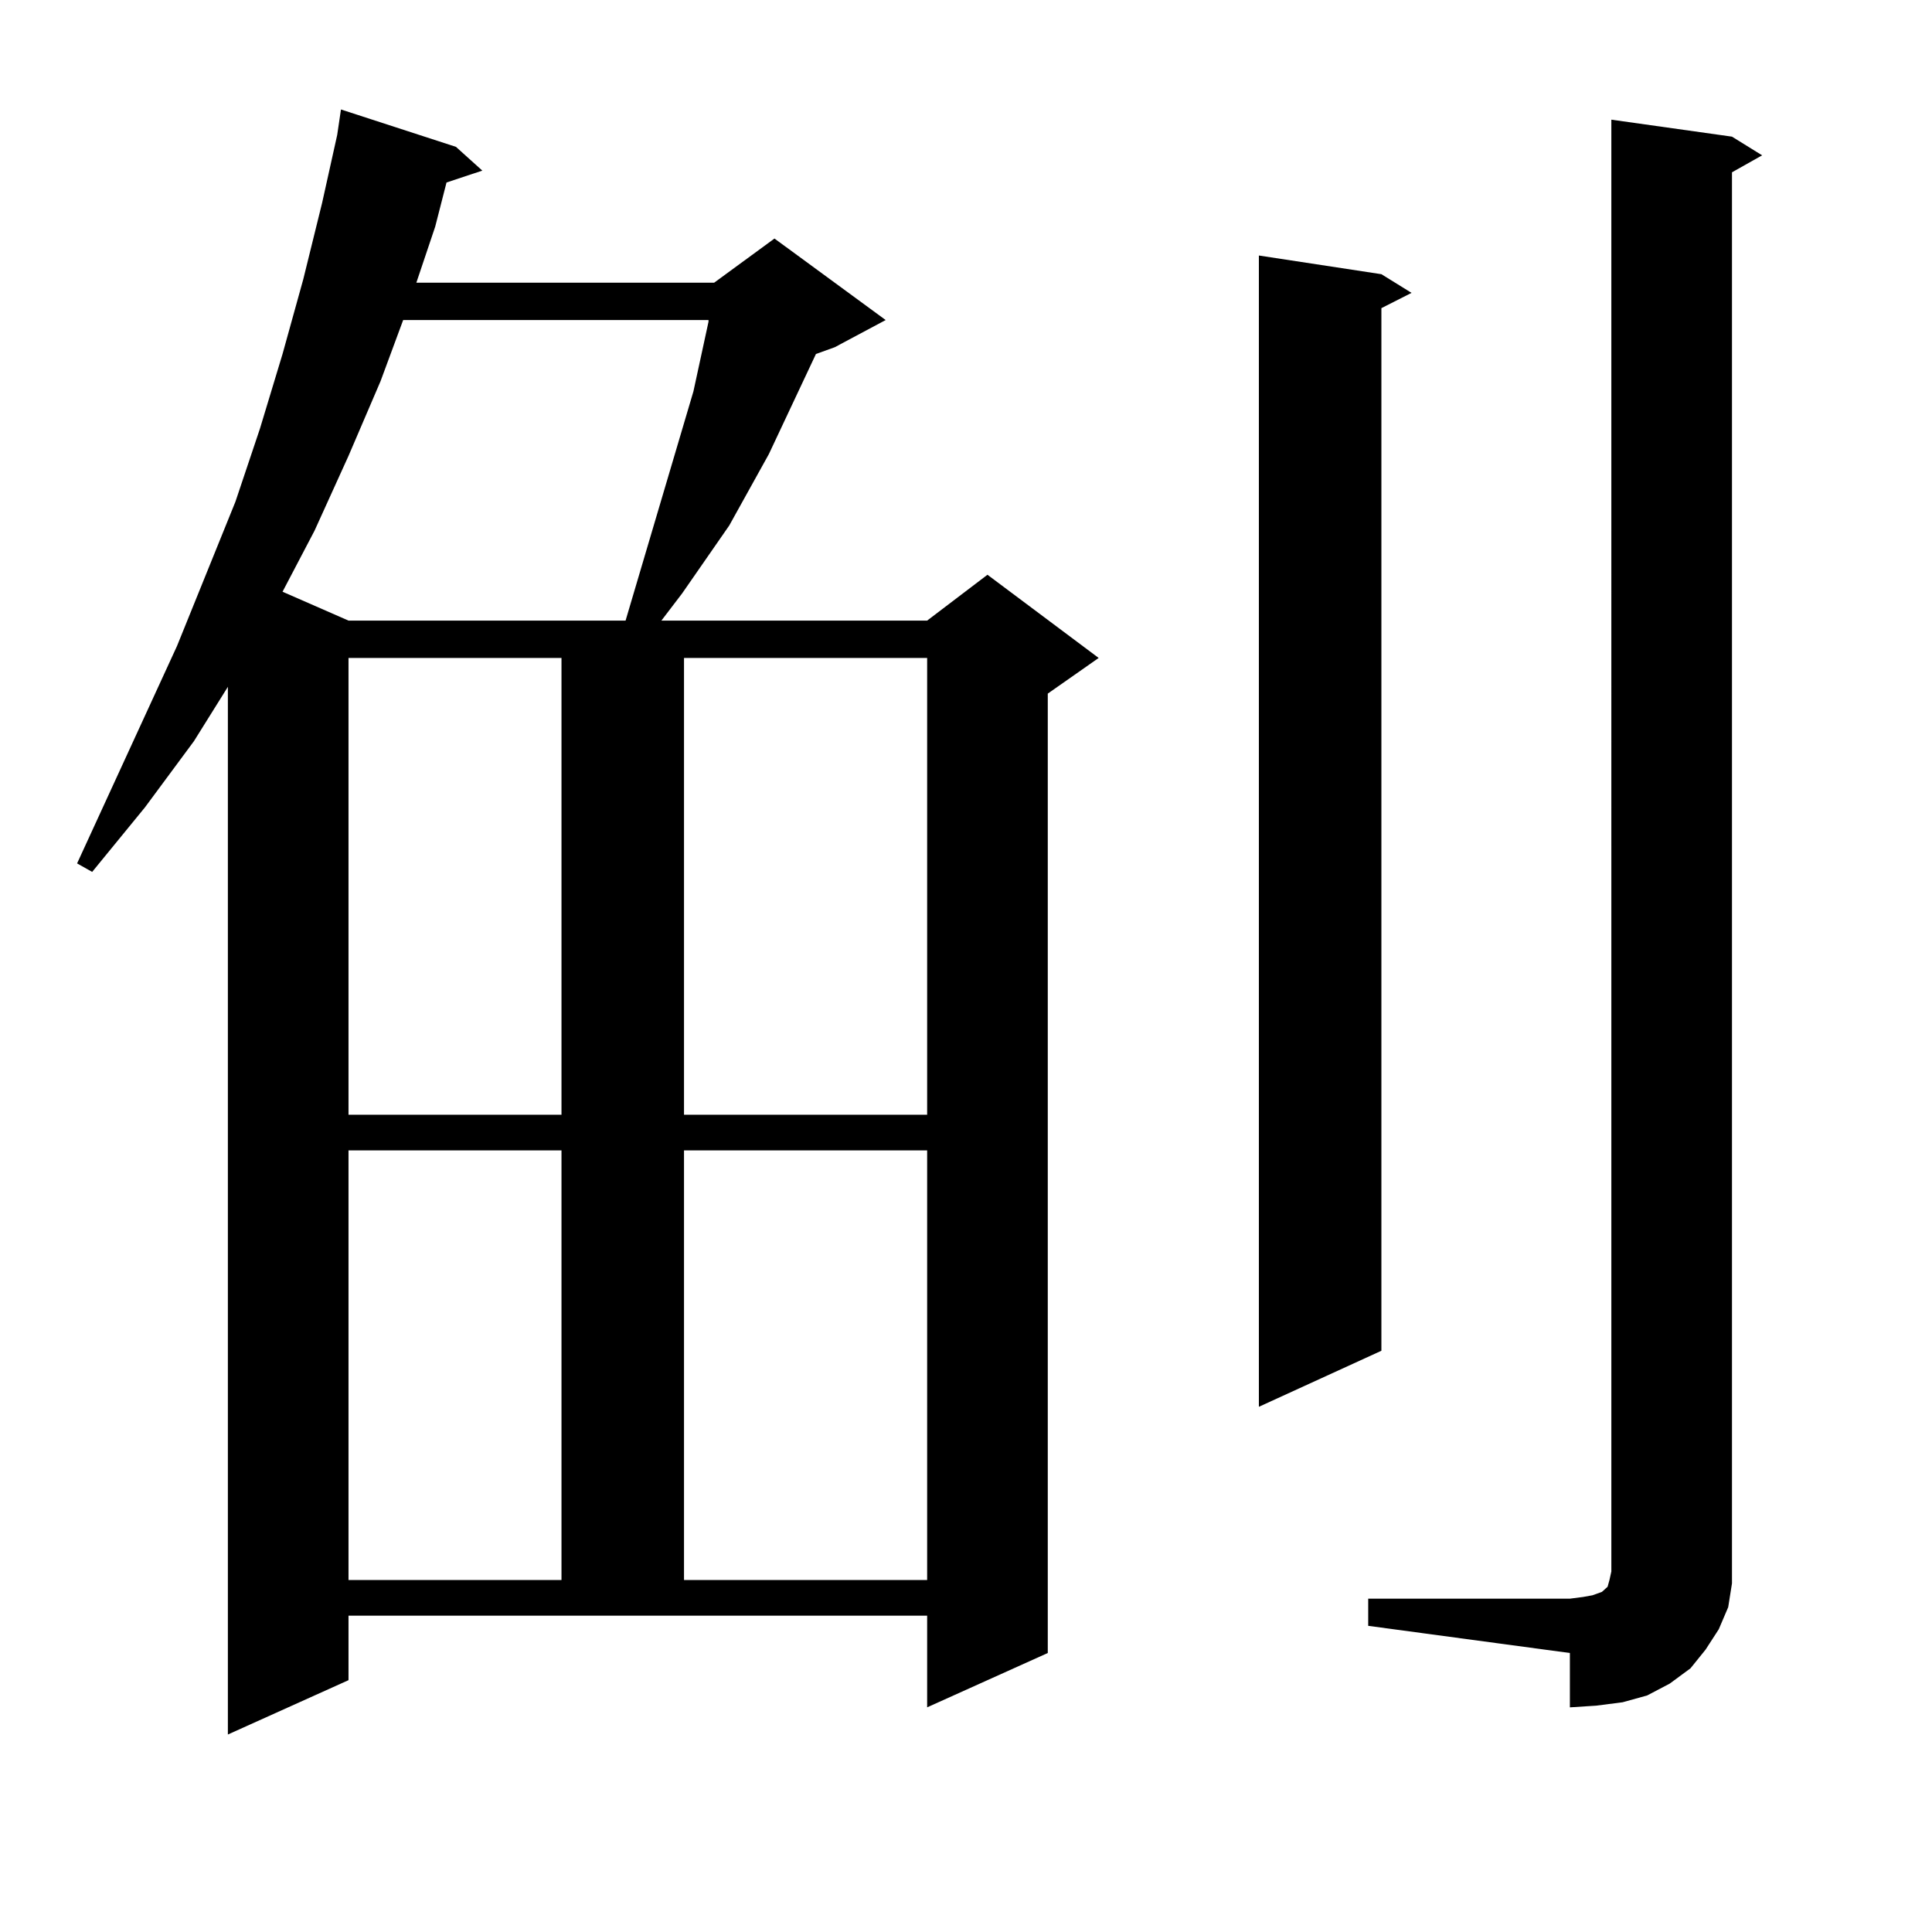
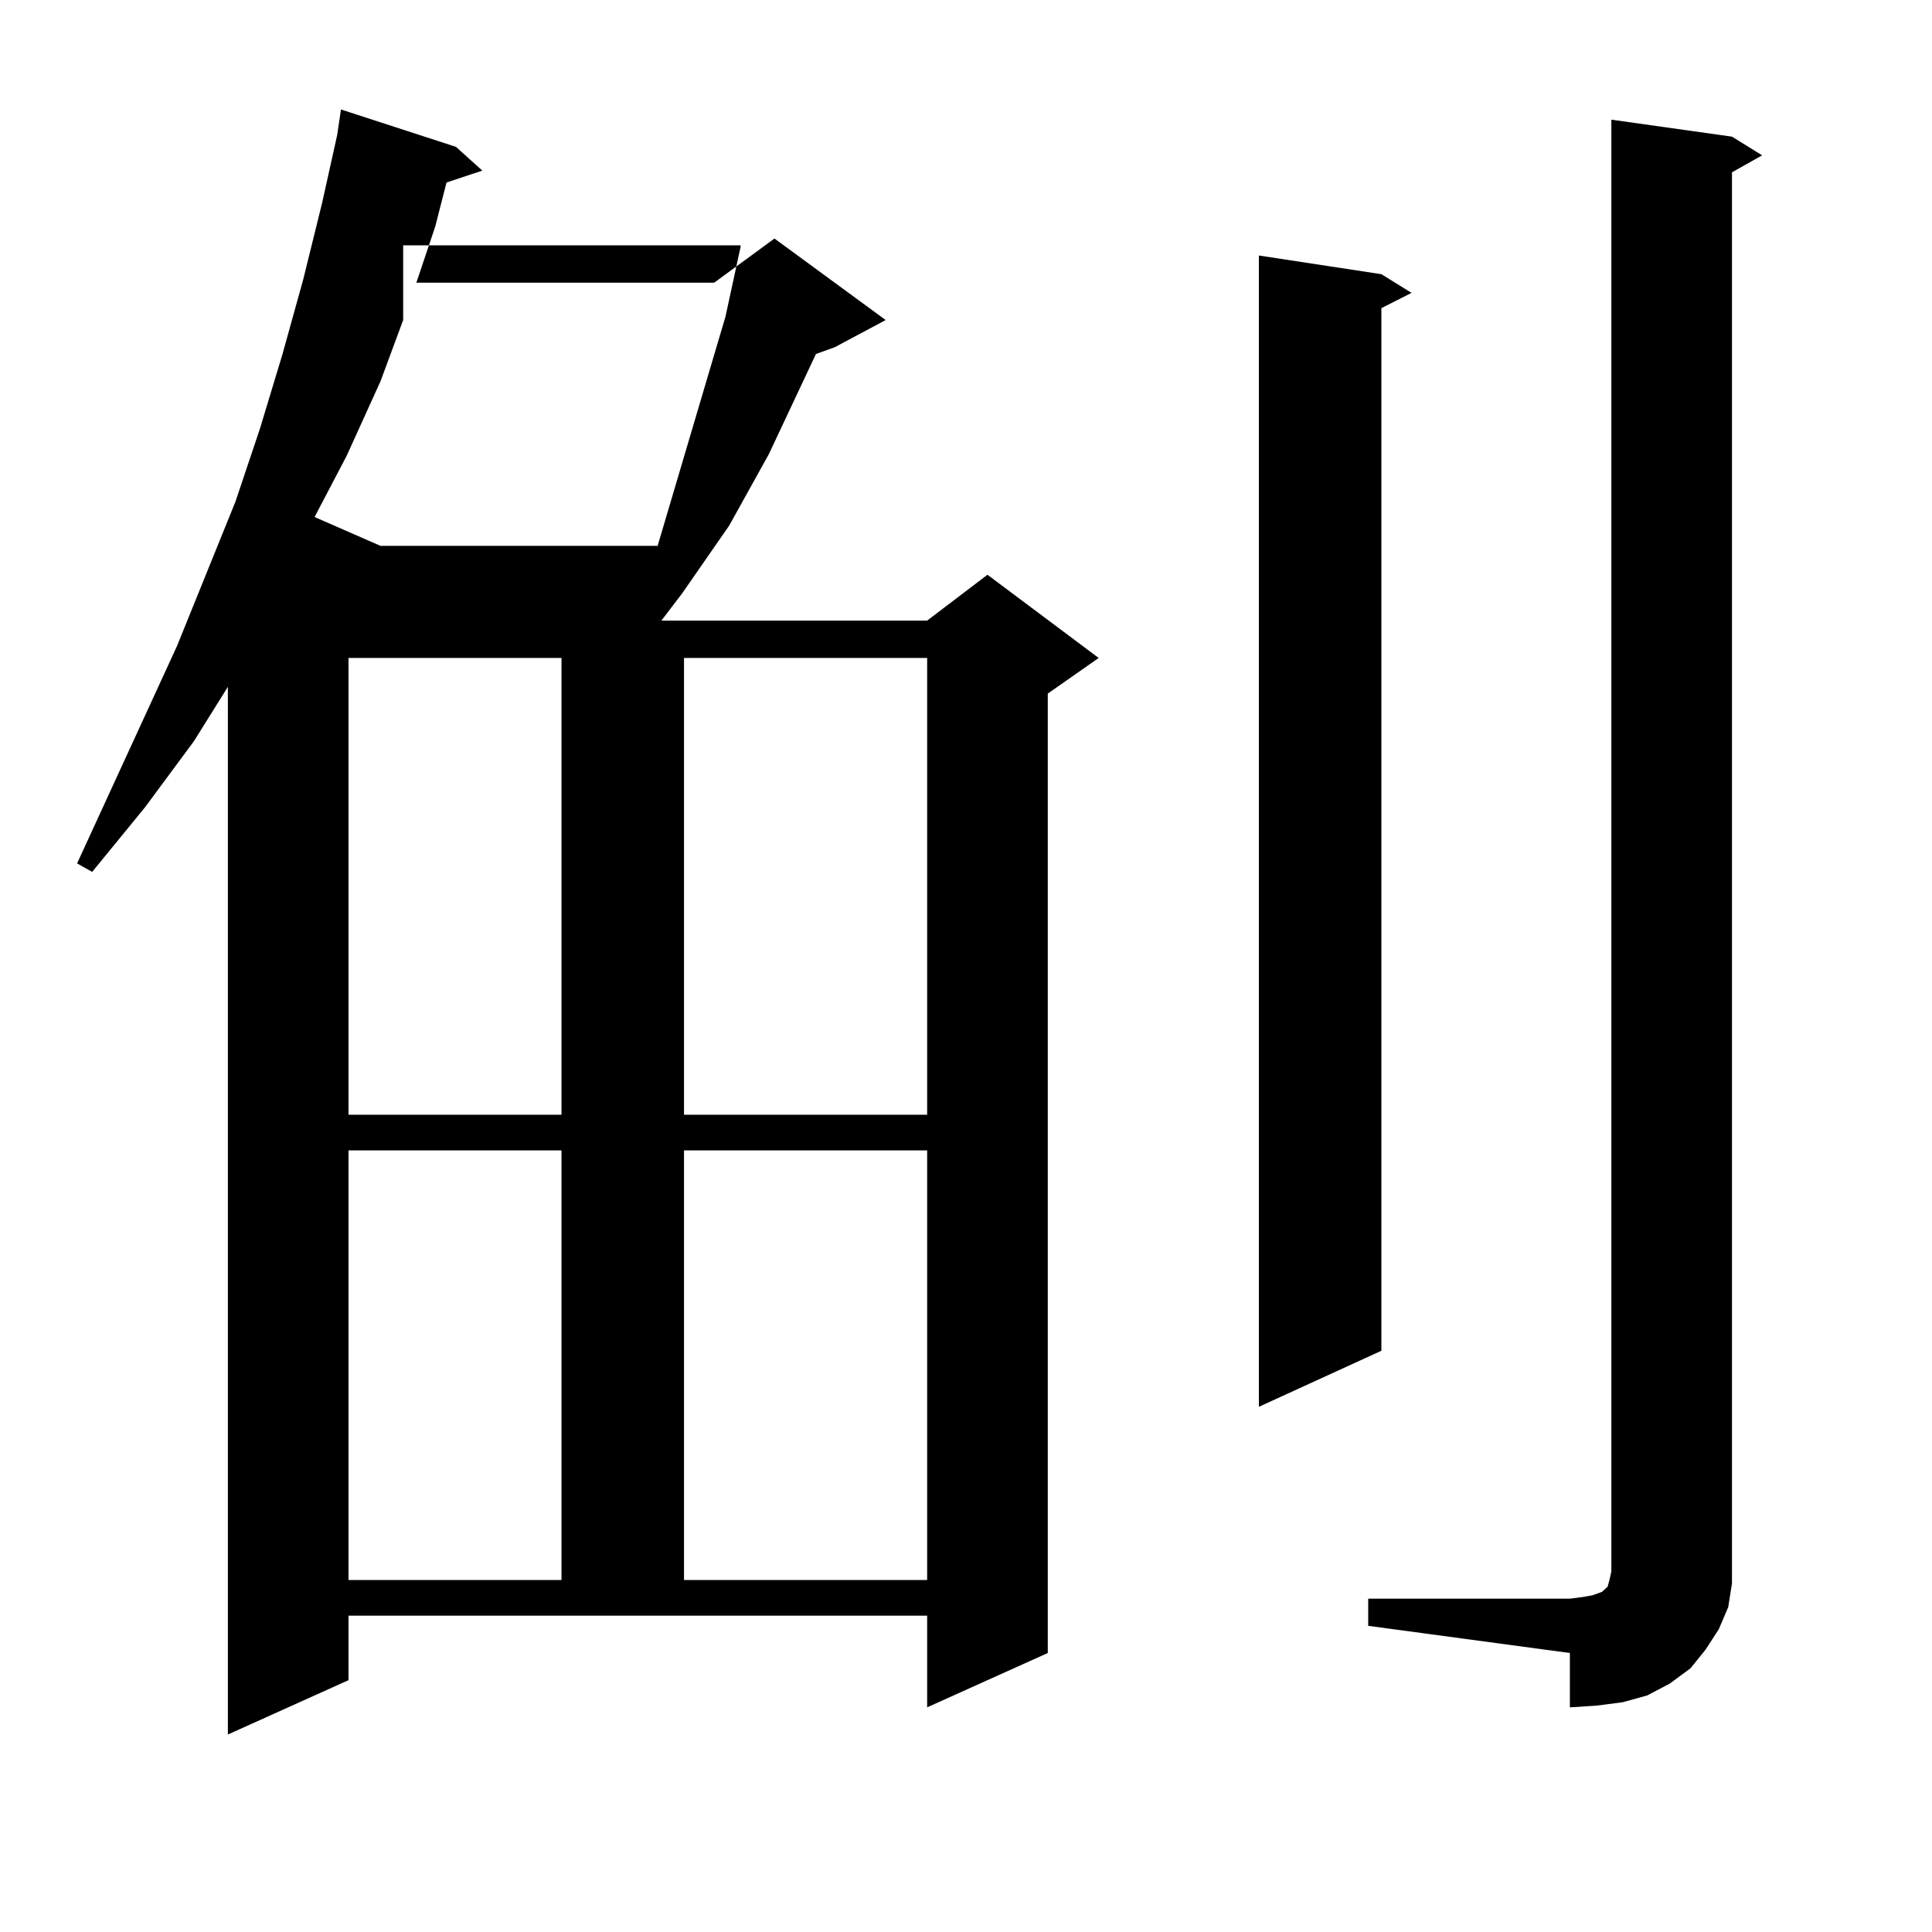
<svg xmlns="http://www.w3.org/2000/svg" version="1.1" id="图层_1" x="0px" y="0px" width="1000px" height="1000px" viewBox="0 0 1000 1000" enable-background="new 0 0 1000 1000" xml:space="preserve">
-   <path d="M235.994,76.004l13.658,12.305l-18.536,6.152l-5.854,22.852l-9.756,29.004h154.143l31.219-22.852l57.56,42.188  l-26.341,14.063l-9.756,3.516l-24.39,51.855L377.454,272l-24.39,35.156l-10.731,14.063h137.558l31.219-23.73l57.56,43.066  l-26.341,18.457v496.582l-62.438,28.125v-47.461H180.386v33.398l-62.438,28.125V355.496l-17.561,28.125l-25.365,34.277  l-27.316,33.398l-7.805-4.395l51.706-112.5l30.243-74.707l12.683-37.793l11.707-38.672l10.731-38.672l9.756-39.551l7.805-35.156  l1.951-13.184L235.994,76.004z M208.678,165.652l-11.707,31.641l-16.585,38.672l-17.561,38.672l-16.585,31.641l34.146,14.941  h143.411l35.121-118.652l7.805-36.035v-0.879H208.678z M180.386,340.555V576.98h110.241V340.555H180.386z M180.386,595.438v222.363  h110.241V595.438H180.386z M354.04,340.555V576.98h125.851V340.555H354.04z M354.04,595.438v222.363h125.851V595.438H354.04z   M715.007,141.922l15.609,9.668l-15.609,7.91v539.648l-63.413,29.004V132.254L715.007,141.922z M708.178,827.469h104.388  l6.829-0.879l4.878-0.879l4.878-1.758l0.976-0.879l0.976-0.879l0.976-0.879l0.976-3.516l0.976-4.395V61.941l62.438,8.789  l15.609,9.668l-15.609,8.789v718.945v11.426l-1.951,12.305l-4.878,11.426l-6.829,10.547l-7.805,9.668l-10.731,7.91l-11.707,6.152  l-12.683,3.516l-13.658,1.758l-13.658,0.879v-28.125l-104.388-14.063V827.469z" />
+   <path d="M235.994,76.004l13.658,12.305l-18.536,6.152l-5.854,22.852l-9.756,29.004h154.143l31.219-22.852l57.56,42.188  l-26.341,14.063l-9.756,3.516l-24.39,51.855L377.454,272l-24.39,35.156l-10.731,14.063h137.558l31.219-23.73l57.56,43.066  l-26.341,18.457v496.582l-62.438,28.125v-47.461H180.386v33.398l-62.438,28.125V355.496l-17.561,28.125l-25.365,34.277  l-27.316,33.398l-7.805-4.395l51.706-112.5l30.243-74.707l12.683-37.793l11.707-38.672l10.731-38.672l9.756-39.551l7.805-35.156  l1.951-13.184L235.994,76.004z M208.678,165.652l-11.707,31.641l-17.561,38.672l-16.585,31.641l34.146,14.941  h143.411l35.121-118.652l7.805-36.035v-0.879H208.678z M180.386,340.555V576.98h110.241V340.555H180.386z M180.386,595.438v222.363  h110.241V595.438H180.386z M354.04,340.555V576.98h125.851V340.555H354.04z M354.04,595.438v222.363h125.851V595.438H354.04z   M715.007,141.922l15.609,9.668l-15.609,7.91v539.648l-63.413,29.004V132.254L715.007,141.922z M708.178,827.469h104.388  l6.829-0.879l4.878-0.879l4.878-1.758l0.976-0.879l0.976-0.879l0.976-0.879l0.976-3.516l0.976-4.395V61.941l62.438,8.789  l15.609,9.668l-15.609,8.789v718.945v11.426l-1.951,12.305l-4.878,11.426l-6.829,10.547l-7.805,9.668l-10.731,7.91l-11.707,6.152  l-12.683,3.516l-13.658,1.758l-13.658,0.879v-28.125l-104.388-14.063V827.469z" />
</svg>